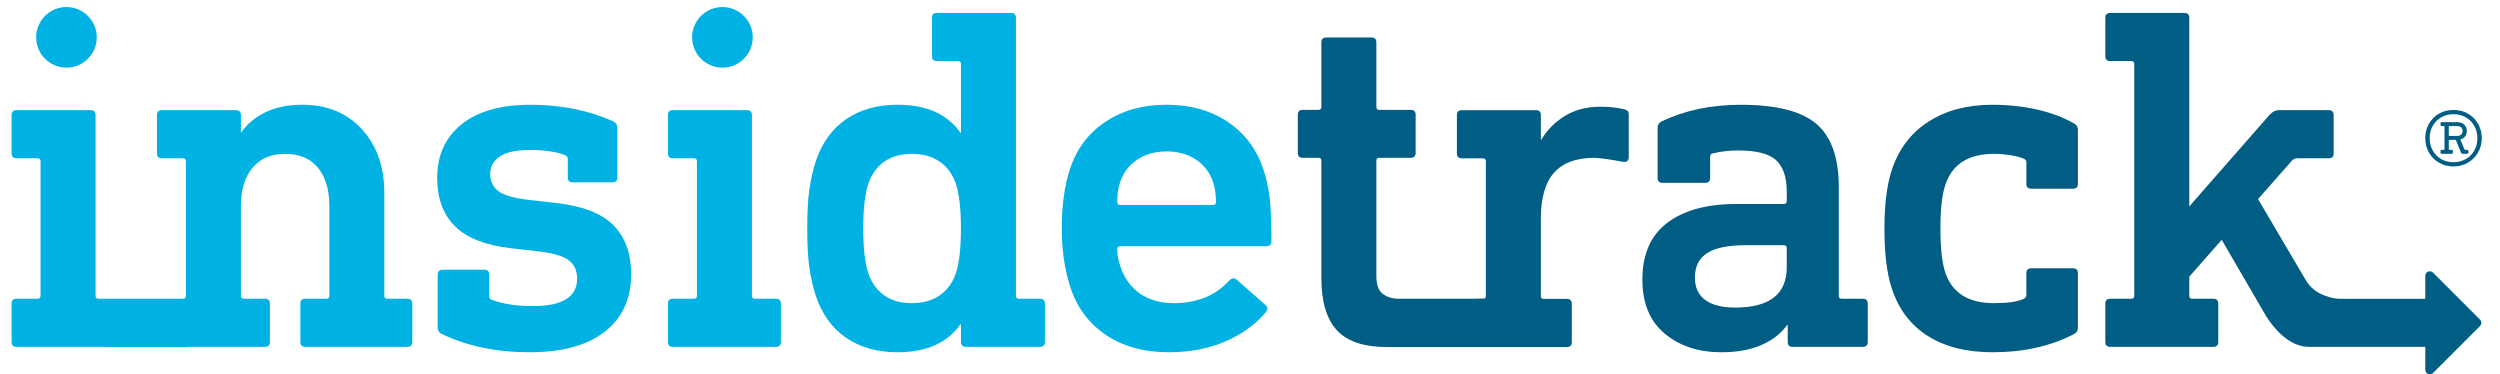
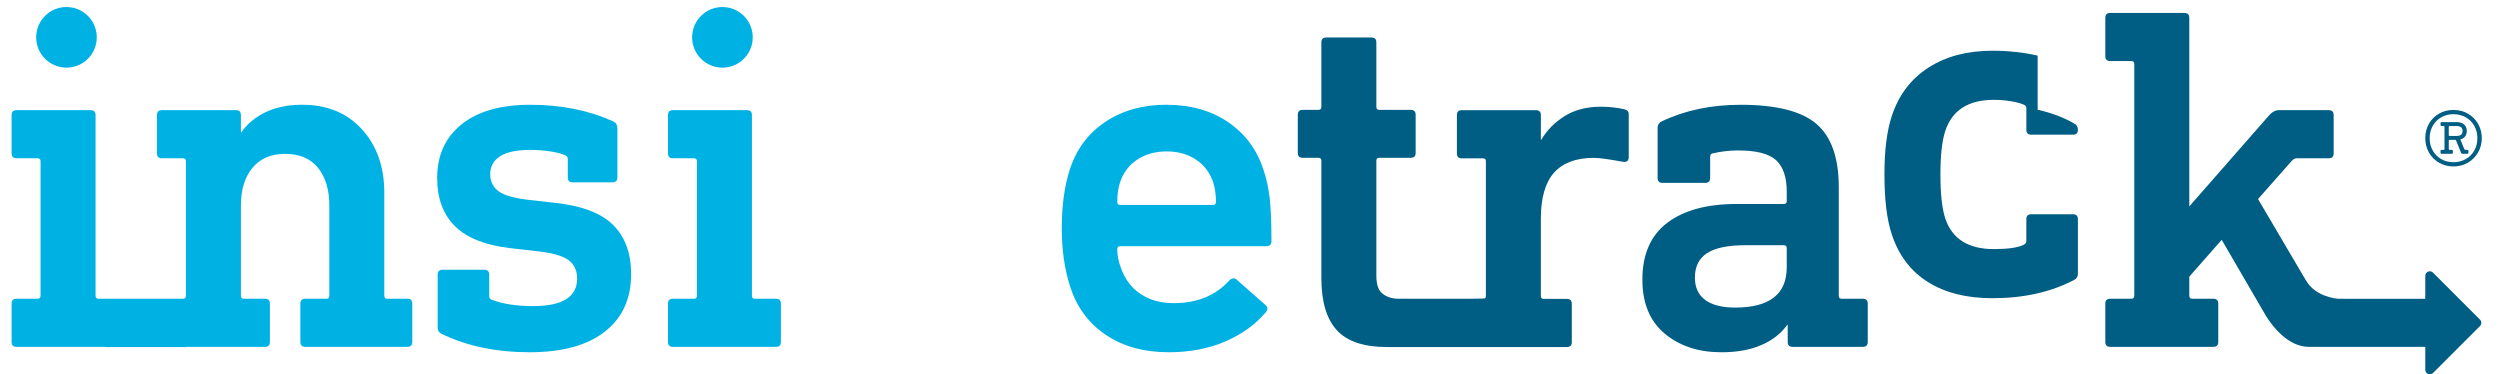
<svg xmlns="http://www.w3.org/2000/svg" height="28" viewBox="0 0 187 28" width="187">
  <g fill="#00b2e3">
    <path d="m45.887 9.085c.195.098.294.27.294.514v3.673c0 .244-.123.366-.368.366h-2.975c-.244 0-.367-.122-.367-.366v-1.36c0-.146-.062-.244-.183-.294-.27-.122-.643-.221-1.121-.293-.477-.074-.985-.11-1.523-.11-1.005 0-1.752.159-2.241.477-.49.319-.735.759-.735 1.323 0 .563.214.997.643 1.303.428.307 1.207.521 2.333.643l1.946.221c1.983.22 3.416.777 4.298 1.671.881.894 1.322 2.112 1.322 3.654 0 1.837-.655 3.27-1.965 4.298-1.31 1.029-3.19 1.543-5.638 1.543-2.498 0-4.702-.464-6.612-1.395-.172-.098-.257-.244-.257-.441v-3.967c0-.244.122-.367.367-.367h3.122c.244 0 .367.123.367.367v1.617c0 .123.061.208.184.257.831.319 1.86.477 3.085.477 2.204 0 3.306-.685 3.306-2.057 0-.612-.221-1.077-.661-1.395-.441-.318-1.237-.539-2.388-.661l-1.947-.221c-1.886-.221-3.269-.771-4.151-1.653-.881-.881-1.322-2.081-1.322-3.6 0-1.69.605-3.024 1.818-4.004 1.212-.979 2.932-1.469 5.161-1.469 2.301 0 4.37.417 6.208 1.249" />
    <path d="m56.244 8.608v13.517c0 .146.074.22.22.22h1.58c.244 0 .367.123.367.367v2.865c0 .245-.123.368-.367.368h-7.713c-.245 0-.368-.123-.368-.368v-2.865c0-.244.123-.367.368-.367h1.579c.148 0 .22-.074.22-.22v-10.064c0-.147-.073-.221-.22-.221h-1.579c-.245 0-.368-.122-.368-.367v-2.865c0-.244.123-.368.368-.368h5.546c.244 0 .367.124.367.368" />
-     <path d="m66.13 12.097c-.55.393-.949.955-1.194 1.69-.244.759-.366 1.862-.366 3.306s.122 2.547.366 3.305c.245.735.644 1.298 1.194 1.69.551.392 1.243.588 2.076.588s1.53-.196 2.093-.588.967-.955 1.212-1.69c.245-.758.367-1.861.367-3.305s-.122-2.547-.367-3.306c-.245-.735-.648-1.297-1.212-1.69-.563-.391-1.261-.587-2.093-.587-.833 0-1.524.196-2.076.587m9.863-10.762v20.79c0 .146.074.22.22.22h1.58c.244 0 .367.123.367.367v2.865c0 .245-.123.368-.367.368h-5.546c-.245 0-.368-.123-.368-.368v-1.322h-.036c-.979 1.396-2.548 2.093-4.702 2.093-1.518 0-2.804-.361-3.857-1.083-1.053-.723-1.812-1.782-2.277-3.178-.22-.71-.38-1.426-.477-2.149-.099-.722-.148-1.671-.148-2.846s.049-2.125.148-2.847c.097-.722.257-1.438.477-2.149.465-1.395 1.224-2.454 2.277-3.177 1.053-.722 2.339-1.084 3.857-1.084 2.154 0 3.722.698 4.702 2.093h.036v-5.14c0-.147-.073-.22-.22-.22h-1.579c-.245 0-.367-.123-.367-.368v-2.865c0-.244.122-.367.367-.367h5.546c.244 0 .367.123.367.367" />
    <path d="m85.077 11.932c-.612.404-1.041.961-1.285 1.671-.148.441-.221.943-.221 1.506 0 .147.073.221.221.221h6.942c.146 0 .22-.074.22-.221 0-.563-.074-1.066-.22-1.506-.245-.71-.674-1.267-1.286-1.671s-1.335-.606-2.167-.606c-.857 0-1.592.202-2.204.606m6.795-2.791c1.273.869 2.154 2.063 2.644 3.581.221.661.373 1.371.459 2.13s.129 1.824.129 3.196c0 .245-.135.367-.405.367h-10.907c-.148 0-.221.074-.221.22 0 .441.085.894.257 1.359.293.857.783 1.519 1.469 1.983.685.466 1.518.698 2.498.698 1.738 0 3.122-.562 4.151-1.69.195-.195.379-.22.551-.073l2.167 1.91c.171.146.183.318.036.514-.784.931-1.799 1.665-3.048 2.204-1.249.538-2.657.808-4.224.808-1.861 0-3.434-.434-4.721-1.305-1.285-.868-2.173-2.075-2.663-3.617-.417-1.297-.624-2.742-.624-4.334 0-1.69.195-3.146.588-4.371.489-1.543 1.377-2.742 2.662-3.6 1.286-.857 2.81-1.286 4.573-1.286 1.813.001 3.356.437 4.629 1.306" />
    <path d="m56.305 2.793c0 1.252-1.015 2.267-2.267 2.267s-2.267-1.015-2.267-2.267 1.015-2.267 2.267-2.267 2.267 1.014 2.267 2.267" />
    <path d="m30.472 22.345h-1.506c-.147 0-.22-.074-.22-.22v-7.714c0-1.933-.558-3.514-1.672-4.738-1.115-1.224-2.602-1.837-4.462-1.837-1.079 0-2.002.19-2.774.57s-1.365.876-1.781 1.487h-.037v-1.285c0-.244-.123-.368-.368-.368h-5.546c-.245 0-.367.123-.367.368v2.865c0 .245.122.367.367.367h1.58c.146 0 .22.074.22.221v10.064c0 .146-.074.22-.22.22h-1.58c-.004 0-.006.001-.01.001h-3.138c-.004 0-.006-.001-.01-.001h-1.58c-.146 0-.22-.074-.22-.22v-13.517c0-.244-.123-.368-.367-.368h-5.546c-.245 0-.368.123-.368.368v2.865c0 .245.123.367.368.367h1.579c.148 0 .22.074.22.221v10.064c0 .146-.073.22-.22.22h-1.579c-.245 0-.368.123-.368.367v2.865c0 .245.123.368.368.368h6.638v.014h6.059v-.014h5.888c.244 0 .368-.122.368-.368v-2.865c0-.244-.123-.367-.368-.367h-1.579c-.148 0-.22-.074-.22-.22v-6.759c0-1.175.287-2.112.863-2.81.575-.698 1.39-1.047 2.443-1.047 1.078 0 1.897.349 2.462 1.047.562.699.844 1.635.844 2.81v6.759c0 .146-.073.22-.221.22h-1.579c-.245 0-.368.123-.368.367v2.865c0 .245.123.368.368.368h7.64c.244 0 .367-.122.367-.368v-2.865c-.001-.244-.123-.367-.368-.367z" />
    <circle cx="4.972" cy="2.792" r="2.267" />
  </g>
  <g fill="#005d83">
    <path d="m127.697 18.929c-.612.392-.918 1.005-.918 1.836 0 .735.257 1.293.772 1.672.514.381 1.261.569 2.241.569 2.571 0 3.857-1.004 3.857-3.011v-1.433c0-.147-.074-.22-.221-.22h-2.865c-1.299-.001-2.254.195-2.866.587m8.173-9.66c1.115.955 1.671 2.535 1.671 4.738v8.119c0 .146.073.22.221.22h1.579c.244 0 .367.123.367.367v2.865c0 .245-.123.368-.367.368h-5.252c-.245 0-.368-.123-.368-.368v-1.285h-.036c-.441.637-1.079 1.138-1.91 1.505-.833.368-1.837.551-3.012.551-1.714 0-3.128-.464-4.242-1.395-1.114-.93-1.671-2.277-1.671-4.04 0-1.886.618-3.3 1.854-4.243 1.237-.942 2.97-1.414 5.197-1.414h3.527c.147 0 .221-.073.221-.22v-.698c0-1.077-.264-1.86-.79-2.351-.527-.489-1.476-.735-2.847-.735-.637 0-1.274.074-1.91.221-.123.025-.183.11-.183.257v1.579c0 .245-.123.368-.368.368h-3.196c-.245 0-.367-.123-.367-.368v-3.747c0-.22.098-.379.294-.477 1.738-.833 3.709-1.249 5.913-1.249 2.669-.001 4.56.477 5.675 1.432" />
-     <path d="m152.416 8.204c1.053.245 1.959.587 2.718 1.028.196.099.294.257.294.477v4.042c0 .244-.123.366-.367.366h-3.122c-.245 0-.368-.122-.368-.366v-1.617c0-.122-.061-.207-.183-.257-.196-.097-.509-.183-.937-.257-.428-.073-.863-.11-1.305-.11-1.91 0-3.122.771-3.635 2.313-.245.735-.368 1.825-.368 3.27 0 1.469.123 2.571.368 3.305.513 1.518 1.725 2.277 3.635 2.277 1.053 0 1.801-.11 2.241-.33.122-.074.183-.159.183-.257v-1.653c0-.245.123-.368.368-.368h3.122c.244 0 .367.123.367.368v4.077c0 .22-.097.379-.294.477-1.739.906-3.771 1.359-6.097 1.359-1.935 0-3.545-.404-4.83-1.212-1.286-.808-2.185-1.995-2.7-3.563-.367-1.102-.55-2.595-.55-4.481 0-1.813.184-3.27.55-4.371.514-1.567 1.426-2.774 2.736-3.618 1.31-.845 2.908-1.267 4.794-1.267 1.2.001 2.326.123 3.38.368" />
+     <path d="m152.416 8.204c1.053.245 1.959.587 2.718 1.028.196.099.294.257.294.477c0 .244-.123.366-.367.366h-3.122c-.245 0-.368-.122-.368-.366v-1.617c0-.122-.061-.207-.183-.257-.196-.097-.509-.183-.937-.257-.428-.073-.863-.11-1.305-.11-1.91 0-3.122.771-3.635 2.313-.245.735-.368 1.825-.368 3.27 0 1.469.123 2.571.368 3.305.513 1.518 1.725 2.277 3.635 2.277 1.053 0 1.801-.11 2.241-.33.122-.074.183-.159.183-.257v-1.653c0-.245.123-.368.368-.368h3.122c.244 0 .367.123.367.368v4.077c0 .22-.097.379-.294.477-1.739.906-3.771 1.359-6.097 1.359-1.935 0-3.545-.404-4.83-1.212-1.286-.808-2.185-1.995-2.7-3.563-.367-1.102-.55-2.595-.55-4.481 0-1.813.184-3.27.55-4.371.514-1.567 1.426-2.774 2.736-3.618 1.31-.845 2.908-1.267 4.794-1.267 1.2.001 2.326.123 3.38.368" />
    <path d="m121.465 8.167c-.539-.123-1.115-.184-1.726-.184-1.053 0-1.953.233-2.7.699-.748.466-1.329 1.053-1.745 1.764h-.037v-1.837c0-.244-.123-.368-.367-.368h-5.546c-.245 0-.368.123-.368.368v2.867c0 .245.122.367.368.367h1.579c.148 0 .221.074.221.221v10.072c0 .146-.049.196-.196.196l-.942.014h-4.48-.819-.103c-.588 0-1.008-.203-1.266-.448-.257-.243-.386-.67-.386-1.28v-8.596c0-.147.074-.22.22-.22h2.352c.244 0 .367-.122.367-.365v-2.853c0-.243-.123-.366-.367-.366h-2.352c-.146 0-.22-.073-.22-.22v-4.827c0-.244-.123-.366-.367-.366h-3.379c-.245 0-.367.122-.367.366v4.828c0 .147-.074.22-.221.22h-1.175c-.245 0-.367.123-.367.366v2.853c0 .244.122.365.367.365h1.175c.148 0 .221.073.221.22v8.779c0 1.756.385 3.054 1.156 3.896.771.841 2.026 1.261 3.765 1.261h.946.817 3.82 1.422 6.438c.244 0 .368-.123.368-.368v-2.867c0-.244-.123-.367-.368-.367h-1.726c-.147 0-.221-.074-.221-.22v-5.771c0-1.568.331-2.72.992-3.456.661-.735 1.653-1.102 2.975-1.102.391 0 1.114.098 2.167.293.147.025.257.006.33-.054.074-.061.11-.166.11-.313v-3.199c.002-.196-.12-.319-.365-.368z" />
    <path d="m185.503 23.907-3.515-3.515c-.214-.213-.578-.062-.578.24v1.716h-6.109c-.004 0-.006-.001-.01-.001h-.388c-.201-.014-1.763-.164-2.449-1.429l.004.014-3.557-6.042 2.497-2.829c.123-.147.257-.221.405-.221h2.388c.244 0 .367-.122.367-.367v-2.865c0-.244-.123-.368-.367-.368h-3.747c-.244 0-.477.123-.698.368l-5.987 6.832v-14.105c0-.244-.123-.366-.367-.366h-5.547c-.245 0-.368.122-.368.366v2.865c0 .245.123.368.368.368h1.579c.148 0 .22.073.22.221v17.337c0 .146-.073.22-.22.22h-1.579c-.245 0-.368.123-.368.367v2.865c0 .245.123.368.368.368h7.714c.244 0 .367-.122.367-.368v-2.865c0-.244-.123-.367-.367-.367h-1.58c-.146 0-.22-.074-.22-.22v-1.433l2.424-2.755 3.077 5.289.001.001.253.436c.487.768 1.643 2.282 3.198 2.282h1.938 6.761v1.716c0 .302.365.453.578.24l3.515-3.515c.131-.134.131-.348-.001-.48z" />
    <path d="m183.222 9.431h.549c.286 0 .428.121.428.362 0 .249-.143.373-.428.373h-.549c-.037 0-.055-.018-.055-.055v-.625c0-.037.018-.055.055-.055m.549-.297h-1.131c-.058 0-.088.029-.088.087v.11c0 .065.029.099.088.099h.154c.037 0 .055.018.055.055v1.669c0 .037-.018.055-.055.055h-.154c-.058 0-.088.029-.088.088v.12c0 .059.029.088.088.088h.736c.066 0 .099-.029.099-.088v-.12c0-.059-.033-.088-.099-.088h-.153c-.037 0-.055-.018-.055-.055v-.637c0-.037.018-.055.055-.055h.472l.395.966c.022.051.058.077.11.077h.34c.065 0 .099-.029.099-.088v-.12c0-.059-.033-.088-.099-.088h-.132c-.029 0-.055-.018-.077-.055l-.296-.725c.153-.037.273-.112.356-.225.084-.113.126-.251.126-.412 0-.198-.066-.357-.198-.477-.131-.12-.314-.181-.548-.181m-.252-.593c.336 0 .643.077.917.23.274.154.489.368.642.643.154.274.231.58.231.917 0 .344-.077.653-.231.928-.153.275-.368.489-.642.643s-.581.231-.917.231c-.337 0-.641-.077-.912-.231s-.483-.368-.637-.643c-.153-.274-.231-.584-.231-.928 0-.337.077-.643.231-.917s.366-.489.637-.643c.271-.153.575-.23.912-.23m0-.318c-.395 0-.754.091-1.076.274s-.575.435-.758.758c-.183.322-.274.681-.274 1.076s.091.754.274 1.076.435.576.758.763c.322.186.681.28 1.076.28s.754-.093 1.076-.28c.322-.186.576-.441.763-.763.186-.322.28-.681.28-1.076s-.094-.754-.28-1.076-.441-.575-.763-.758-.681-.274-1.076-.274" />
  </g>
</svg>